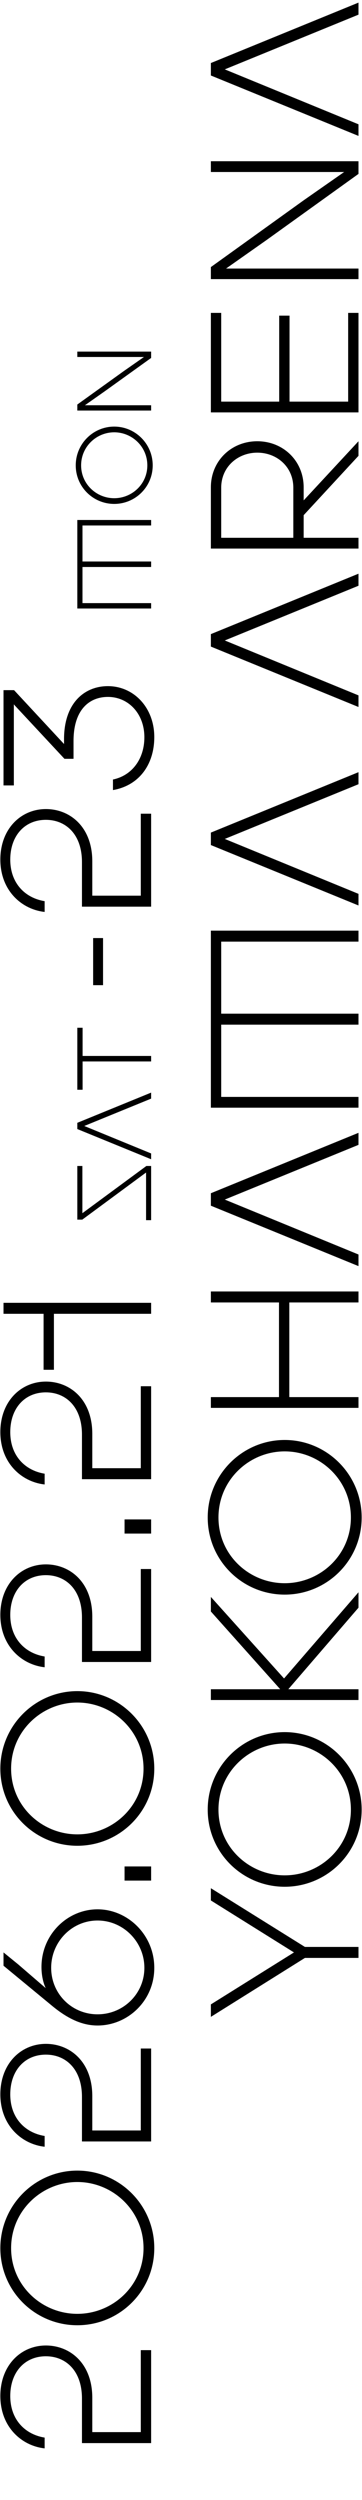
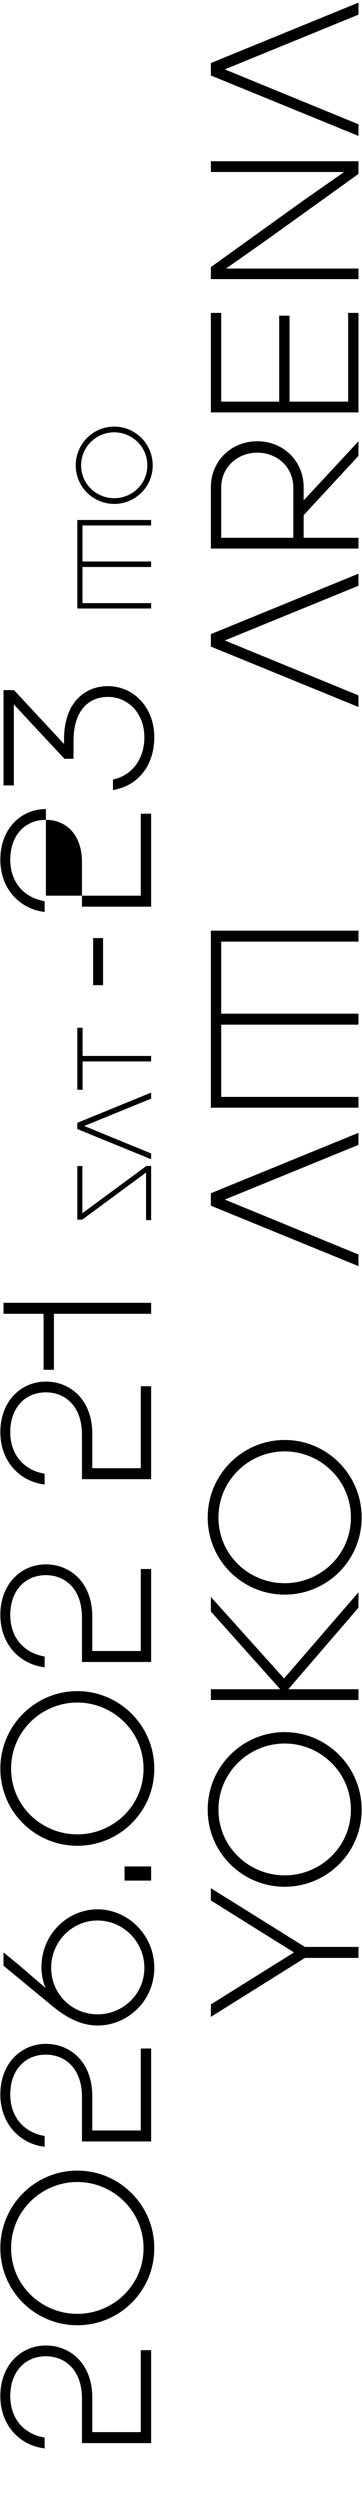
<svg xmlns="http://www.w3.org/2000/svg" width="103" height="710" viewBox="0 0 103 710" fill="none">
  <path d="M60 17.902L102 0.742V4.162L63.96 19.702L102 35.302V38.602L60 21.442L60 17.902Z" fill="black" />
  <path d="M60 45.79H102V49.39L75.84 68.17L64.32 76.27H102V79.27H60L60 75.85L86.4 56.89L97.92 48.85H60L60 45.79Z" fill="black" />
  <path d="M60 88.862H62.94L62.94 114.062H79.44V89.642H82.38V114.062H99.06V88.862H102V117.122H60L60 88.862Z" fill="black" />
  <path d="M102 152.734V155.794H60L60 138.394C60 130.894 65.82 125.314 73.2 125.314C80.58 125.314 86.4 130.894 86.4 138.394V142.114L102 125.314V129.454L86.4 146.314V152.734H102ZM83.46 152.734V138.514C83.46 132.574 78.78 128.554 73.2 128.554C67.68 128.554 62.94 132.574 62.94 138.514L62.94 152.734H83.46Z" fill="black" />
  <path d="M60 180.09L102 162.93V166.35L63.96 181.89L102 197.49V200.79L60 183.63L60 180.09Z" fill="black" />
-   <path d="M60 236.457L102 219.297V222.717L63.96 238.257L102 253.857V257.157L60 239.997L60 236.457Z" fill="black" />
  <path d="M102 264.303V267.423H62.94L62.94 287.883H102V291.003H62.94L62.94 311.523H102V314.583H60L60 264.303H102Z" fill="black" />
  <path d="M60 338.879L102 321.719V325.139L63.96 340.679L102 356.279V359.579L60 342.419L60 338.879Z" fill="black" />
-   <path d="M60 366.777H102V369.897H82.32V396.777H102V399.837H60L60 396.777H79.38V369.897H60L60 366.777Z" fill="black" />
  <path d="M59.1 430.972C59.1 418.732 69 408.952 81 408.952C93 408.952 102.9 418.732 102.9 430.972C102.9 443.212 93 452.872 81 452.872C69 452.872 59.1 443.212 59.1 430.972ZM81 449.632C91.08 449.632 99.84 441.652 99.84 430.972C99.84 420.292 91.08 412.192 81 412.192C70.92 412.192 62.16 420.292 62.16 430.972C62.16 441.652 70.92 449.632 81 449.632Z" fill="black" />
  <path d="M102 479.745V482.805H60L60 479.745H79.68V479.685L60 457.665L60 453.525L80.82 476.685L102 452.205V456.585L82.08 479.685V479.745H102Z" fill="black" />
  <path d="M59.1 513.94C59.1 501.7 69 491.92 81 491.92C93 491.92 102.9 501.7 102.9 513.94C102.9 526.18 93 535.84 81 535.84C69 535.84 59.1 526.18 59.1 513.94ZM81 532.6C91.08 532.6 99.84 524.62 99.84 513.94C99.84 503.26 91.08 495.16 81 495.16C70.92 495.16 62.16 503.26 62.16 513.94C62.16 524.62 70.92 532.6 81 532.6Z" fill="black" />
  <path d="M60 536.25L86.76 552.93H102V556.05H86.76L60 572.79L60 569.25L83.64 554.49L60 539.73L60 536.25Z" fill="black" />
-   <path d="M22 99.856L43 99.856V101.655L29.92 111.045L24.16 115.095L43 115.095V116.595H22V114.885L35.2 105.405L40.96 101.385L22 101.385V99.856Z" fill="black" />
  <path d="M21.55 132.163C21.55 126.043 26.5 121.153 32.5 121.153C38.5 121.153 43.45 126.043 43.45 132.163C43.45 138.283 38.5 143.113 32.5 143.113C26.5 143.113 21.55 138.283 21.55 132.163ZM32.5 141.493C37.54 141.493 41.92 137.503 41.92 132.163C41.92 126.823 37.54 122.773 32.5 122.773C27.46 122.773 23.08 126.823 23.08 132.163C23.08 137.503 27.46 141.493 32.5 141.493Z" fill="black" />
  <path d="M43 147.676V149.236H23.47L23.47 159.466H43V161.026H23.47V171.286H43V172.816H22L22 147.676H43Z" fill="black" />
  <path d="M1 223.063L1 196.003H4L18.22 211.303V209.623C18.34 199.483 24.16 194.863 30.7 194.863C38.08 194.863 43.9 200.983 43.9 209.323C43.9 217.003 39.7 223.063 32.14 224.383V221.383C37.6 220.243 41.08 215.503 41.08 209.383C41.08 202.663 36.52 197.923 30.7 197.923C25.6 197.923 20.92 201.343 20.92 210.463V215.503H18.34L4.24 200.383L3.94 200.023L3.94 223.063H1Z" fill="black" />
-   <path d="M12.7 255.932V258.992C6.16 258.272 0.1 252.932 0.1 244.112C0.1 235.352 5.98 229.772 13.06 229.772C19.9 229.772 26.2 234.812 26.26 244.472V254.372H40.06V231.092H43V257.492H23.32V244.832C23.32 236.852 18.64 232.832 13.06 232.832C6.94 232.832 2.92 237.452 2.92 244.112C2.92 250.892 7.18 255.032 12.7 255.932Z" fill="black" />
+   <path d="M12.7 255.932V258.992C6.16 258.272 0.1 252.932 0.1 244.112C0.1 235.352 5.98 229.772 13.06 229.772V254.372H40.06V231.092H43V257.492H23.32V244.832C23.32 236.852 18.64 232.832 13.06 232.832C6.94 232.832 2.92 237.452 2.92 244.112C2.92 250.892 7.18 255.032 12.7 255.932Z" fill="black" />
  <path d="M26.5 266.41H29.32V279.79H26.5V266.41Z" fill="black" />
  <path d="M23.5 309.492H22L22 291.882H23.5L23.5 299.892H43V301.452H23.5V309.492Z" fill="black" />
  <path d="M22 318.88L43 310.3V312.01L23.98 319.78L43 327.58V329.23L22 320.65V318.88Z" fill="black" />
  <path d="M22 346.377L22 331.137H23.44L23.44 344.547L41.65 331.137H43V346.527H41.56V332.997L23.41 346.377H22Z" fill="black" />
  <path d="M1 370.001H43V373.121H15.34L15.34 389.021H12.4L12.4 373.121H1L1 370.001Z" fill="black" />
  <path d="M12.7 418.53V421.59C6.16 420.87 0.1 415.53 0.1 406.71C0.1 397.95 5.98 392.37 13.06 392.37C19.9 392.37 26.2 397.41 26.26 407.07V416.97H40.06V393.69H43V420.09H23.32V407.43C23.32 399.45 18.64 395.43 13.06 395.43C6.94 395.43 2.92 400.05 2.92 406.71C2.92 413.49 7.18 417.63 12.7 418.53Z" fill="black" />
-   <path d="M35.44 431.515H43V435.535H35.44V431.515Z" fill="black" />
  <path d="M12.7 470.444V473.504C6.16 472.784 0.1 467.444 0.1 458.624C0.1 449.864 5.98 444.284 13.06 444.284C19.9 444.284 26.2 449.324 26.26 458.984V468.884H40.06V445.604H43L43 472.004H23.32V459.344C23.32 451.364 18.64 447.344 13.06 447.344C6.94 447.344 2.92 451.964 2.92 458.624C2.92 465.404 7.18 469.544 12.7 470.444Z" fill="black" />
  <path d="M0.1 502.299C0.1 490.059 10 480.279 22 480.279C34 480.279 43.9 490.059 43.9 502.299C43.9 514.539 34 524.199 22 524.199C10 524.199 0.1 514.539 0.1 502.299ZM22 520.959C32.08 520.959 40.84 512.979 40.84 502.299C40.84 491.619 32.08 483.519 22 483.519C11.92 483.519 3.16 491.619 3.16 502.299C3.16 512.979 11.92 520.959 22 520.959Z" fill="black" />
  <path d="M35.44 530.069H43V534.089H35.44V530.069Z" fill="black" />
  <path d="M27.76 575.246C23.32 575.246 19.24 573.266 14.98 569.786L1 558.266L1 554.486L5.2 557.906L13 564.626C12.16 562.826 11.8 560.606 11.8 558.626C11.8 549.386 19.18 542.246 27.76 542.246C36.28 542.246 43.9 549.446 43.9 558.866C43.9 568.286 36.28 575.246 27.76 575.246ZM27.76 572.066C35.08 572.066 41.08 566.246 41.08 558.866C41.08 551.486 35.08 545.426 27.76 545.426C20.44 545.426 14.56 551.486 14.56 558.866C14.56 566.246 20.44 572.066 27.76 572.066Z" fill="black" />
  <path d="M12.7 606.616V609.676C6.16 608.956 0.1 603.616 0.1 594.796C0.1 586.036 5.98 580.456 13.06 580.456C19.9 580.456 26.2 585.496 26.26 595.156V605.056H40.06V581.776H43V608.176H23.32V595.516C23.32 587.536 18.64 583.516 13.06 583.516C6.94 583.516 2.92 588.136 2.92 594.796C2.92 601.576 7.18 605.716 12.7 606.616Z" fill="black" />
  <path d="M0.1 638.471C0.1 626.231 10 616.451 22 616.451C34 616.451 43.9 626.231 43.9 638.471C43.9 650.711 34 660.371 22 660.371C10 660.371 0.1 650.711 0.1 638.471ZM22 657.131C32.08 657.131 40.84 649.151 40.84 638.471C40.84 627.791 32.08 619.691 22 619.691C11.92 619.691 3.16 627.791 3.16 638.471C3.16 649.151 11.92 657.131 22 657.131Z" fill="black" />
  <path d="M12.7 692.28V695.34C6.16 694.62 0.1 689.28 0.1 680.46C0.1 671.7 5.98 666.12 13.06 666.12C19.9 666.12 26.2 671.16 26.26 680.82V690.72H40.06V667.44H43V693.84H23.32V681.18C23.32 673.2 18.64 669.18 13.06 669.18C6.94 669.18 2.92 673.8 2.92 680.46C2.92 687.24 7.18 691.38 12.7 692.28Z" fill="black" />
</svg>